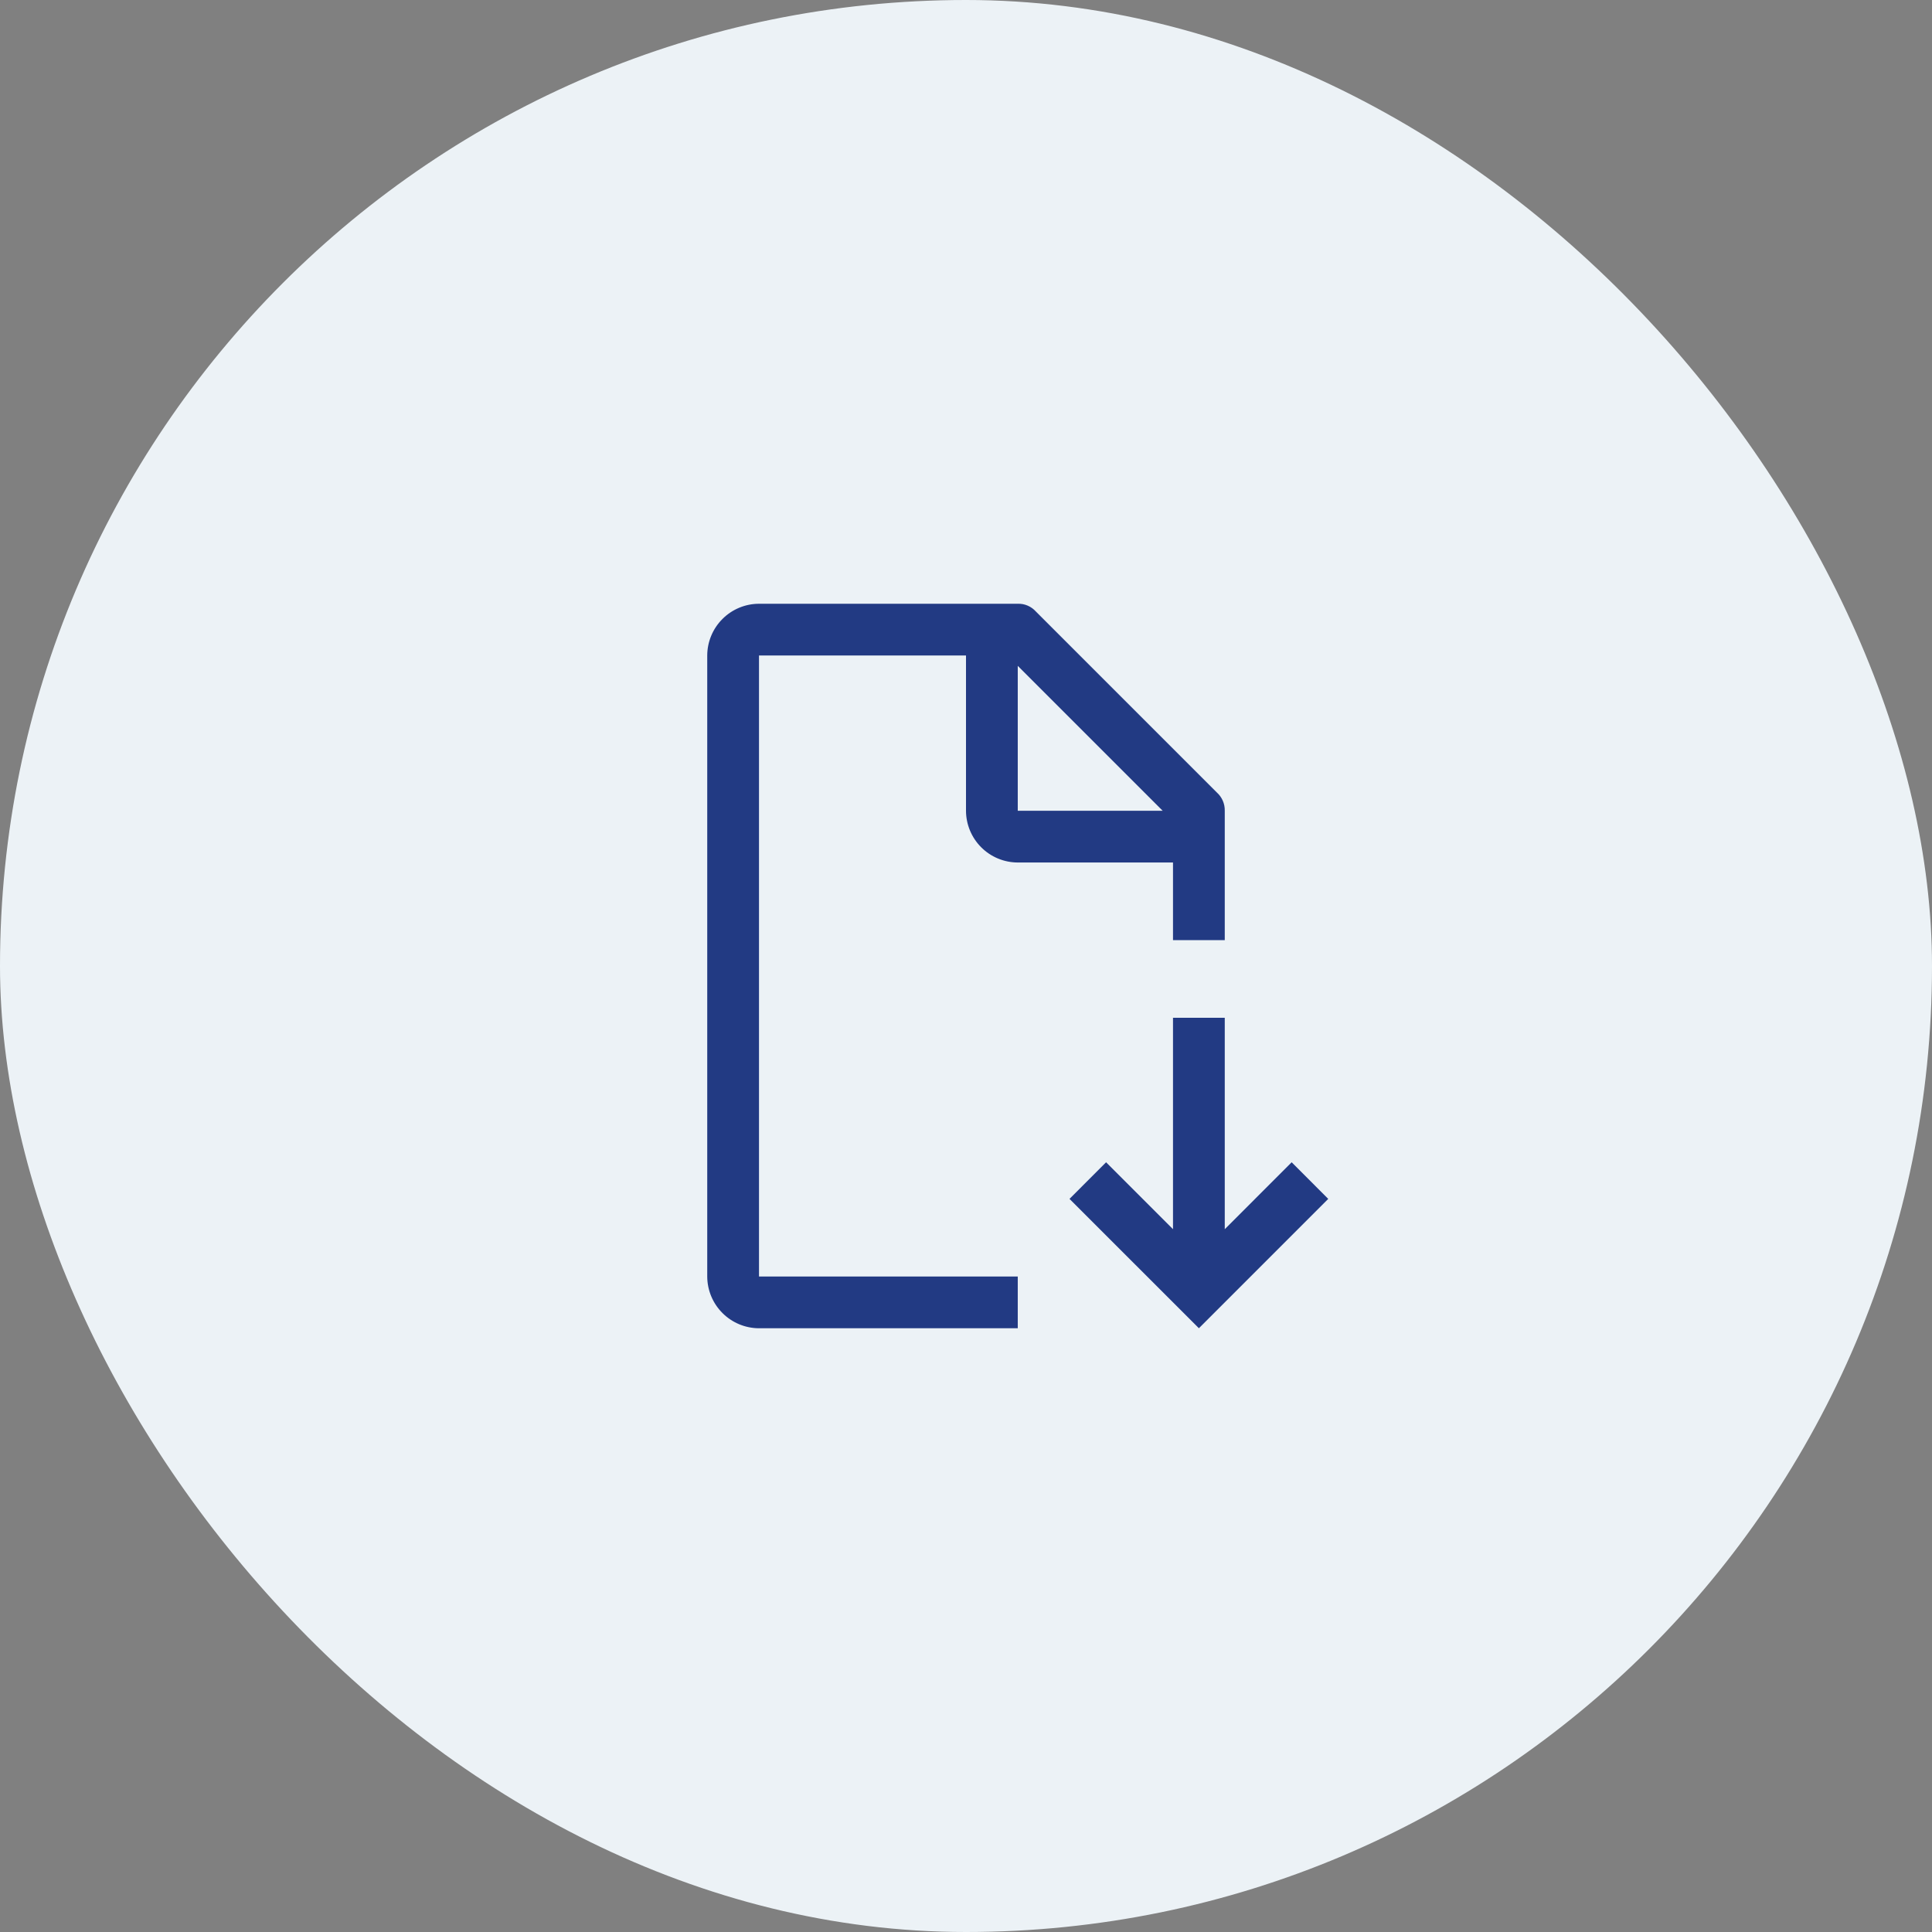
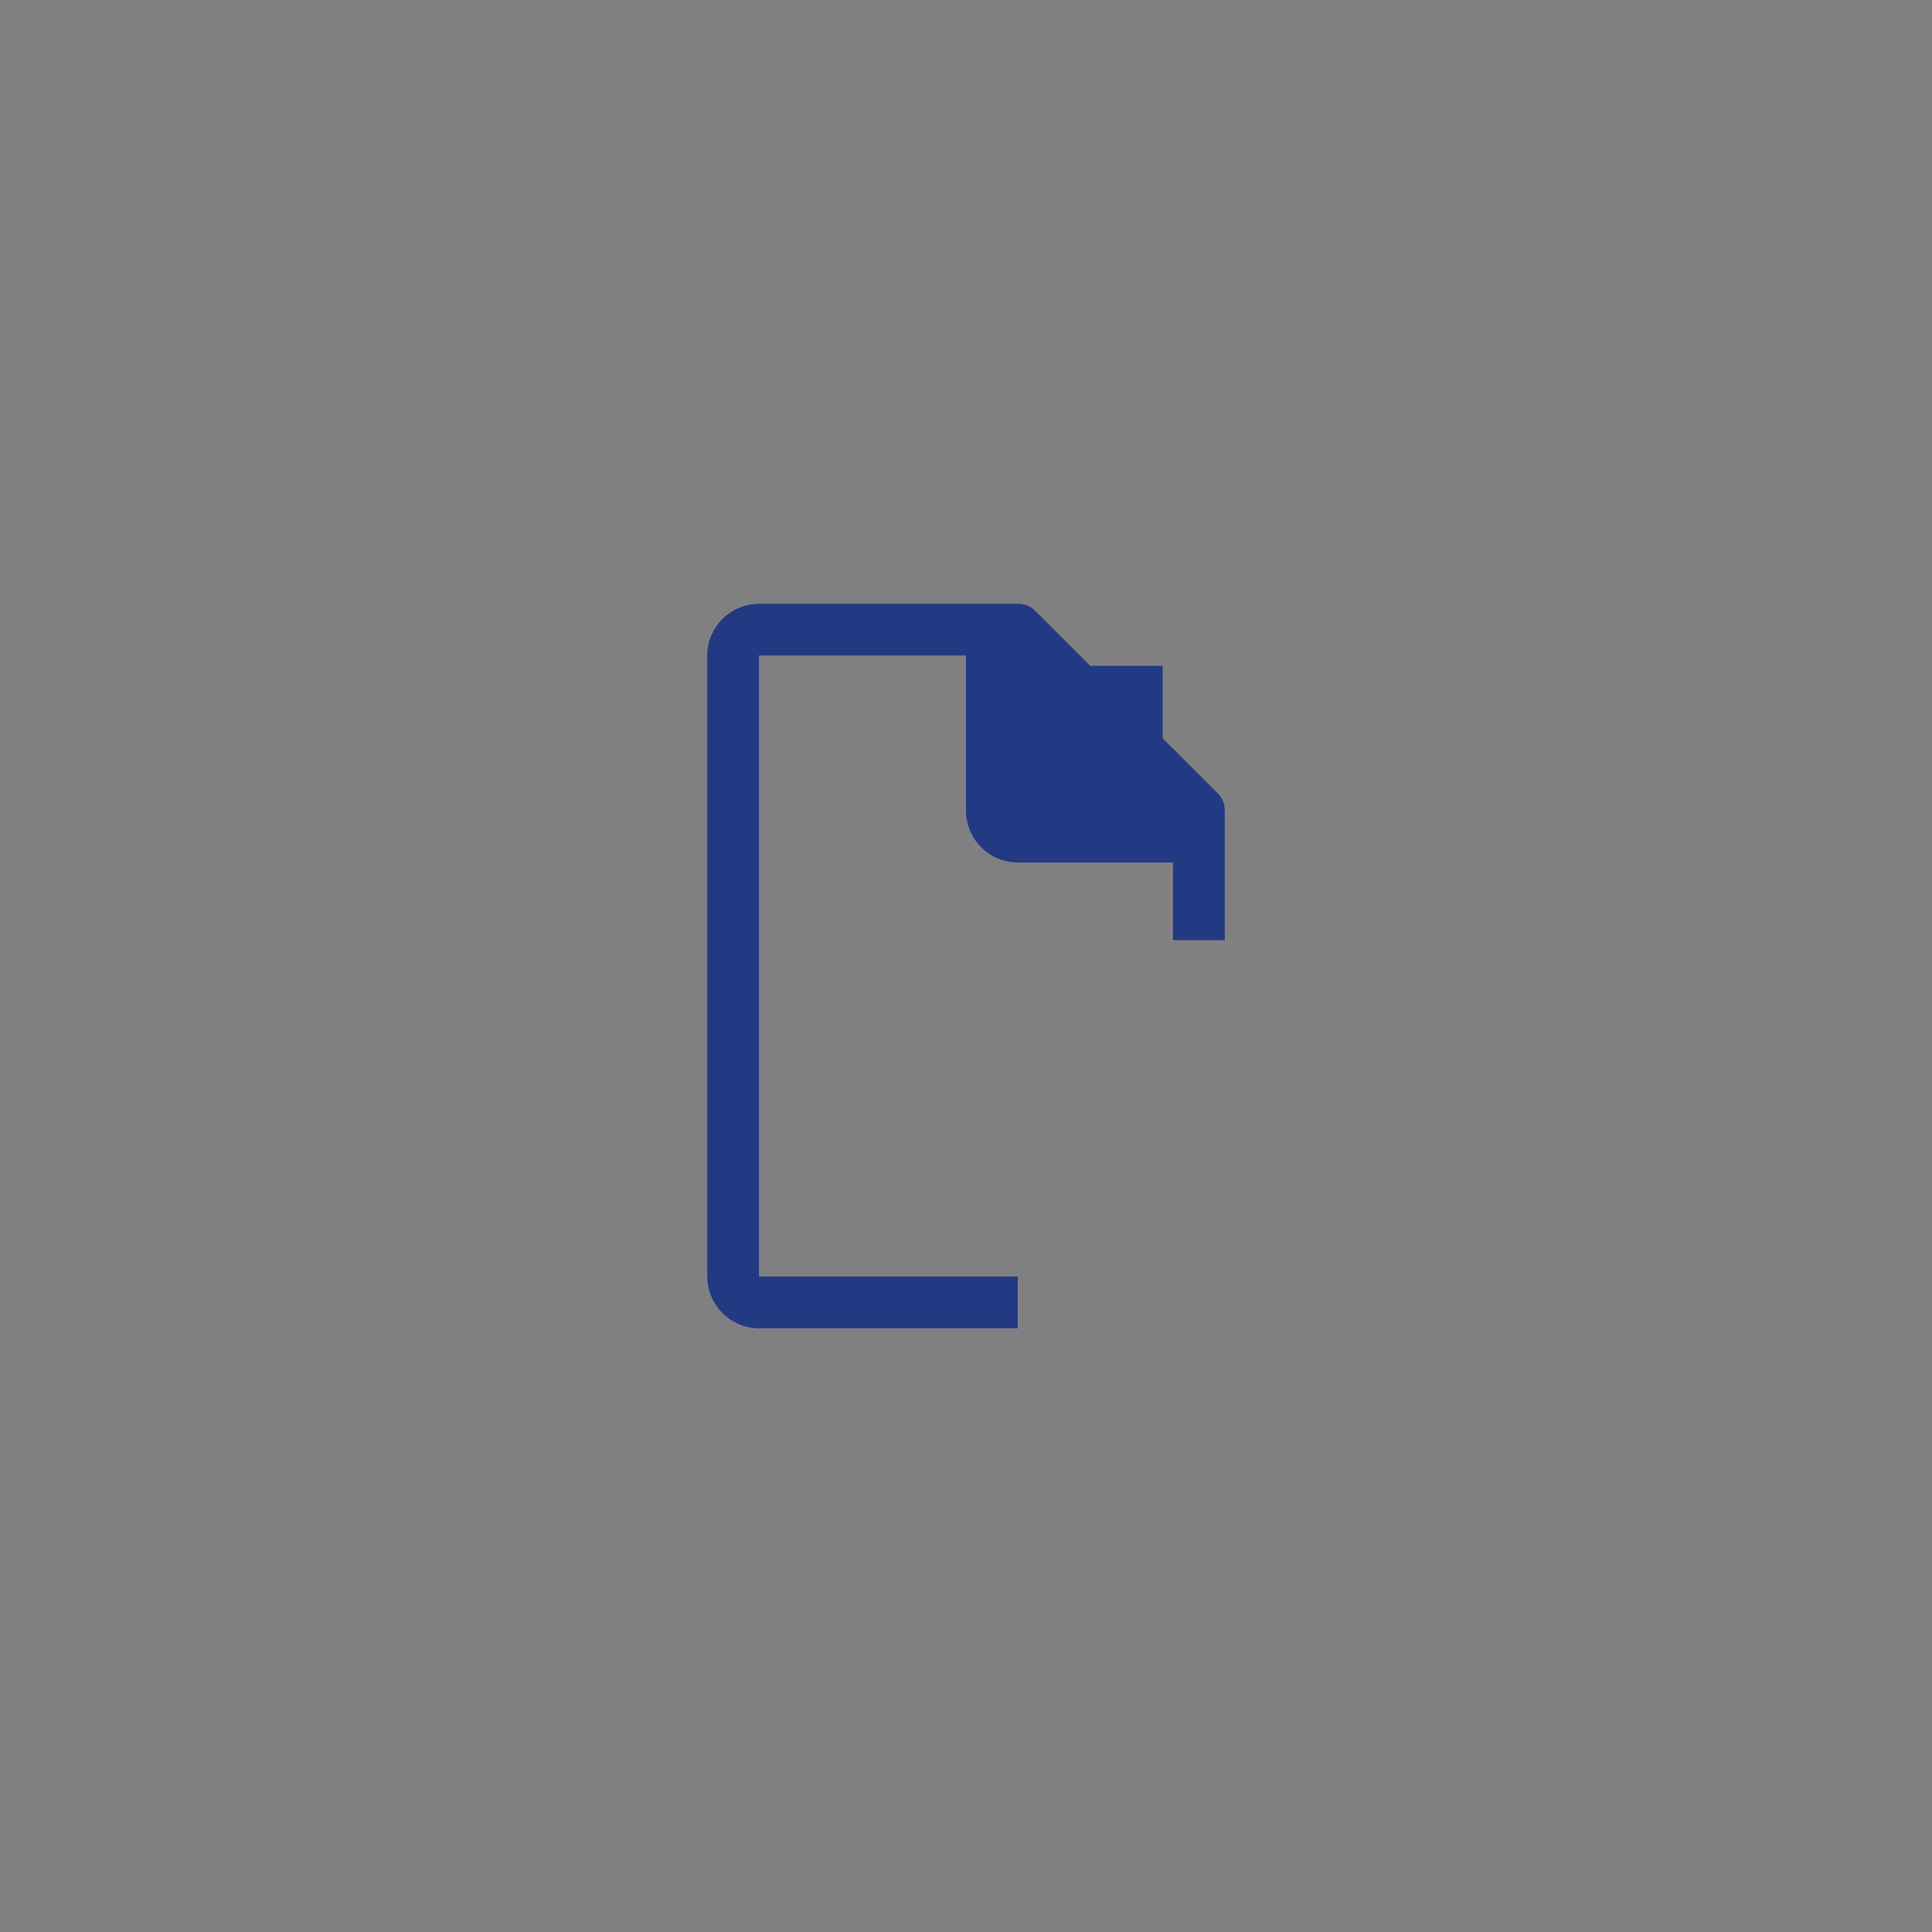
<svg xmlns="http://www.w3.org/2000/svg" width="91" height="91" viewBox="0 0 91 91" fill="none">
  <rect x="0" y="0" width="91" height="91" fill="#808080" stroke="none" />
-   <rect width="91" height="91" rx="45.5" fill="#ECF2F6" />
-   <path d="M62.562 56.469L60.839 54.745L57.688 57.897V47.938H55.25V57.897L52.098 54.745L50.375 56.469L56.469 62.562L62.562 56.469Z" fill="#223A83" />
-   <path d="M47.938 60.125H35.75V30.875H45.5V38.188C45.502 38.833 45.759 39.452 46.216 39.909C46.673 40.366 47.292 40.623 47.938 40.625H55.25V44.281H57.688V38.188C57.692 38.027 57.661 37.868 57.598 37.721C57.535 37.574 57.441 37.442 57.322 37.334L48.791 28.803C48.684 28.684 48.552 28.589 48.405 28.526C48.257 28.462 48.098 28.432 47.938 28.438H35.75C35.104 28.439 34.485 28.697 34.029 29.154C33.572 29.61 33.314 30.229 33.312 30.875V60.125C33.314 60.771 33.572 61.39 34.029 61.846C34.485 62.303 35.104 62.561 35.75 62.563H47.938V60.125ZM47.938 31.363L54.763 38.188H47.938V31.363Z" fill="#223A83" />
+   <path d="M47.938 60.125H35.75V30.875H45.5V38.188C45.502 38.833 45.759 39.452 46.216 39.909C46.673 40.366 47.292 40.623 47.938 40.625H55.25V44.281H57.688V38.188C57.692 38.027 57.661 37.868 57.598 37.721C57.535 37.574 57.441 37.442 57.322 37.334L48.791 28.803C48.684 28.684 48.552 28.589 48.405 28.526C48.257 28.462 48.098 28.432 47.938 28.438H35.75C35.104 28.439 34.485 28.697 34.029 29.154C33.572 29.61 33.314 30.229 33.312 30.875V60.125C33.314 60.771 33.572 61.39 34.029 61.846C34.485 62.303 35.104 62.561 35.75 62.563H47.938V60.125ZM47.938 31.363L54.763 38.188V31.363Z" fill="#223A83" />
</svg>